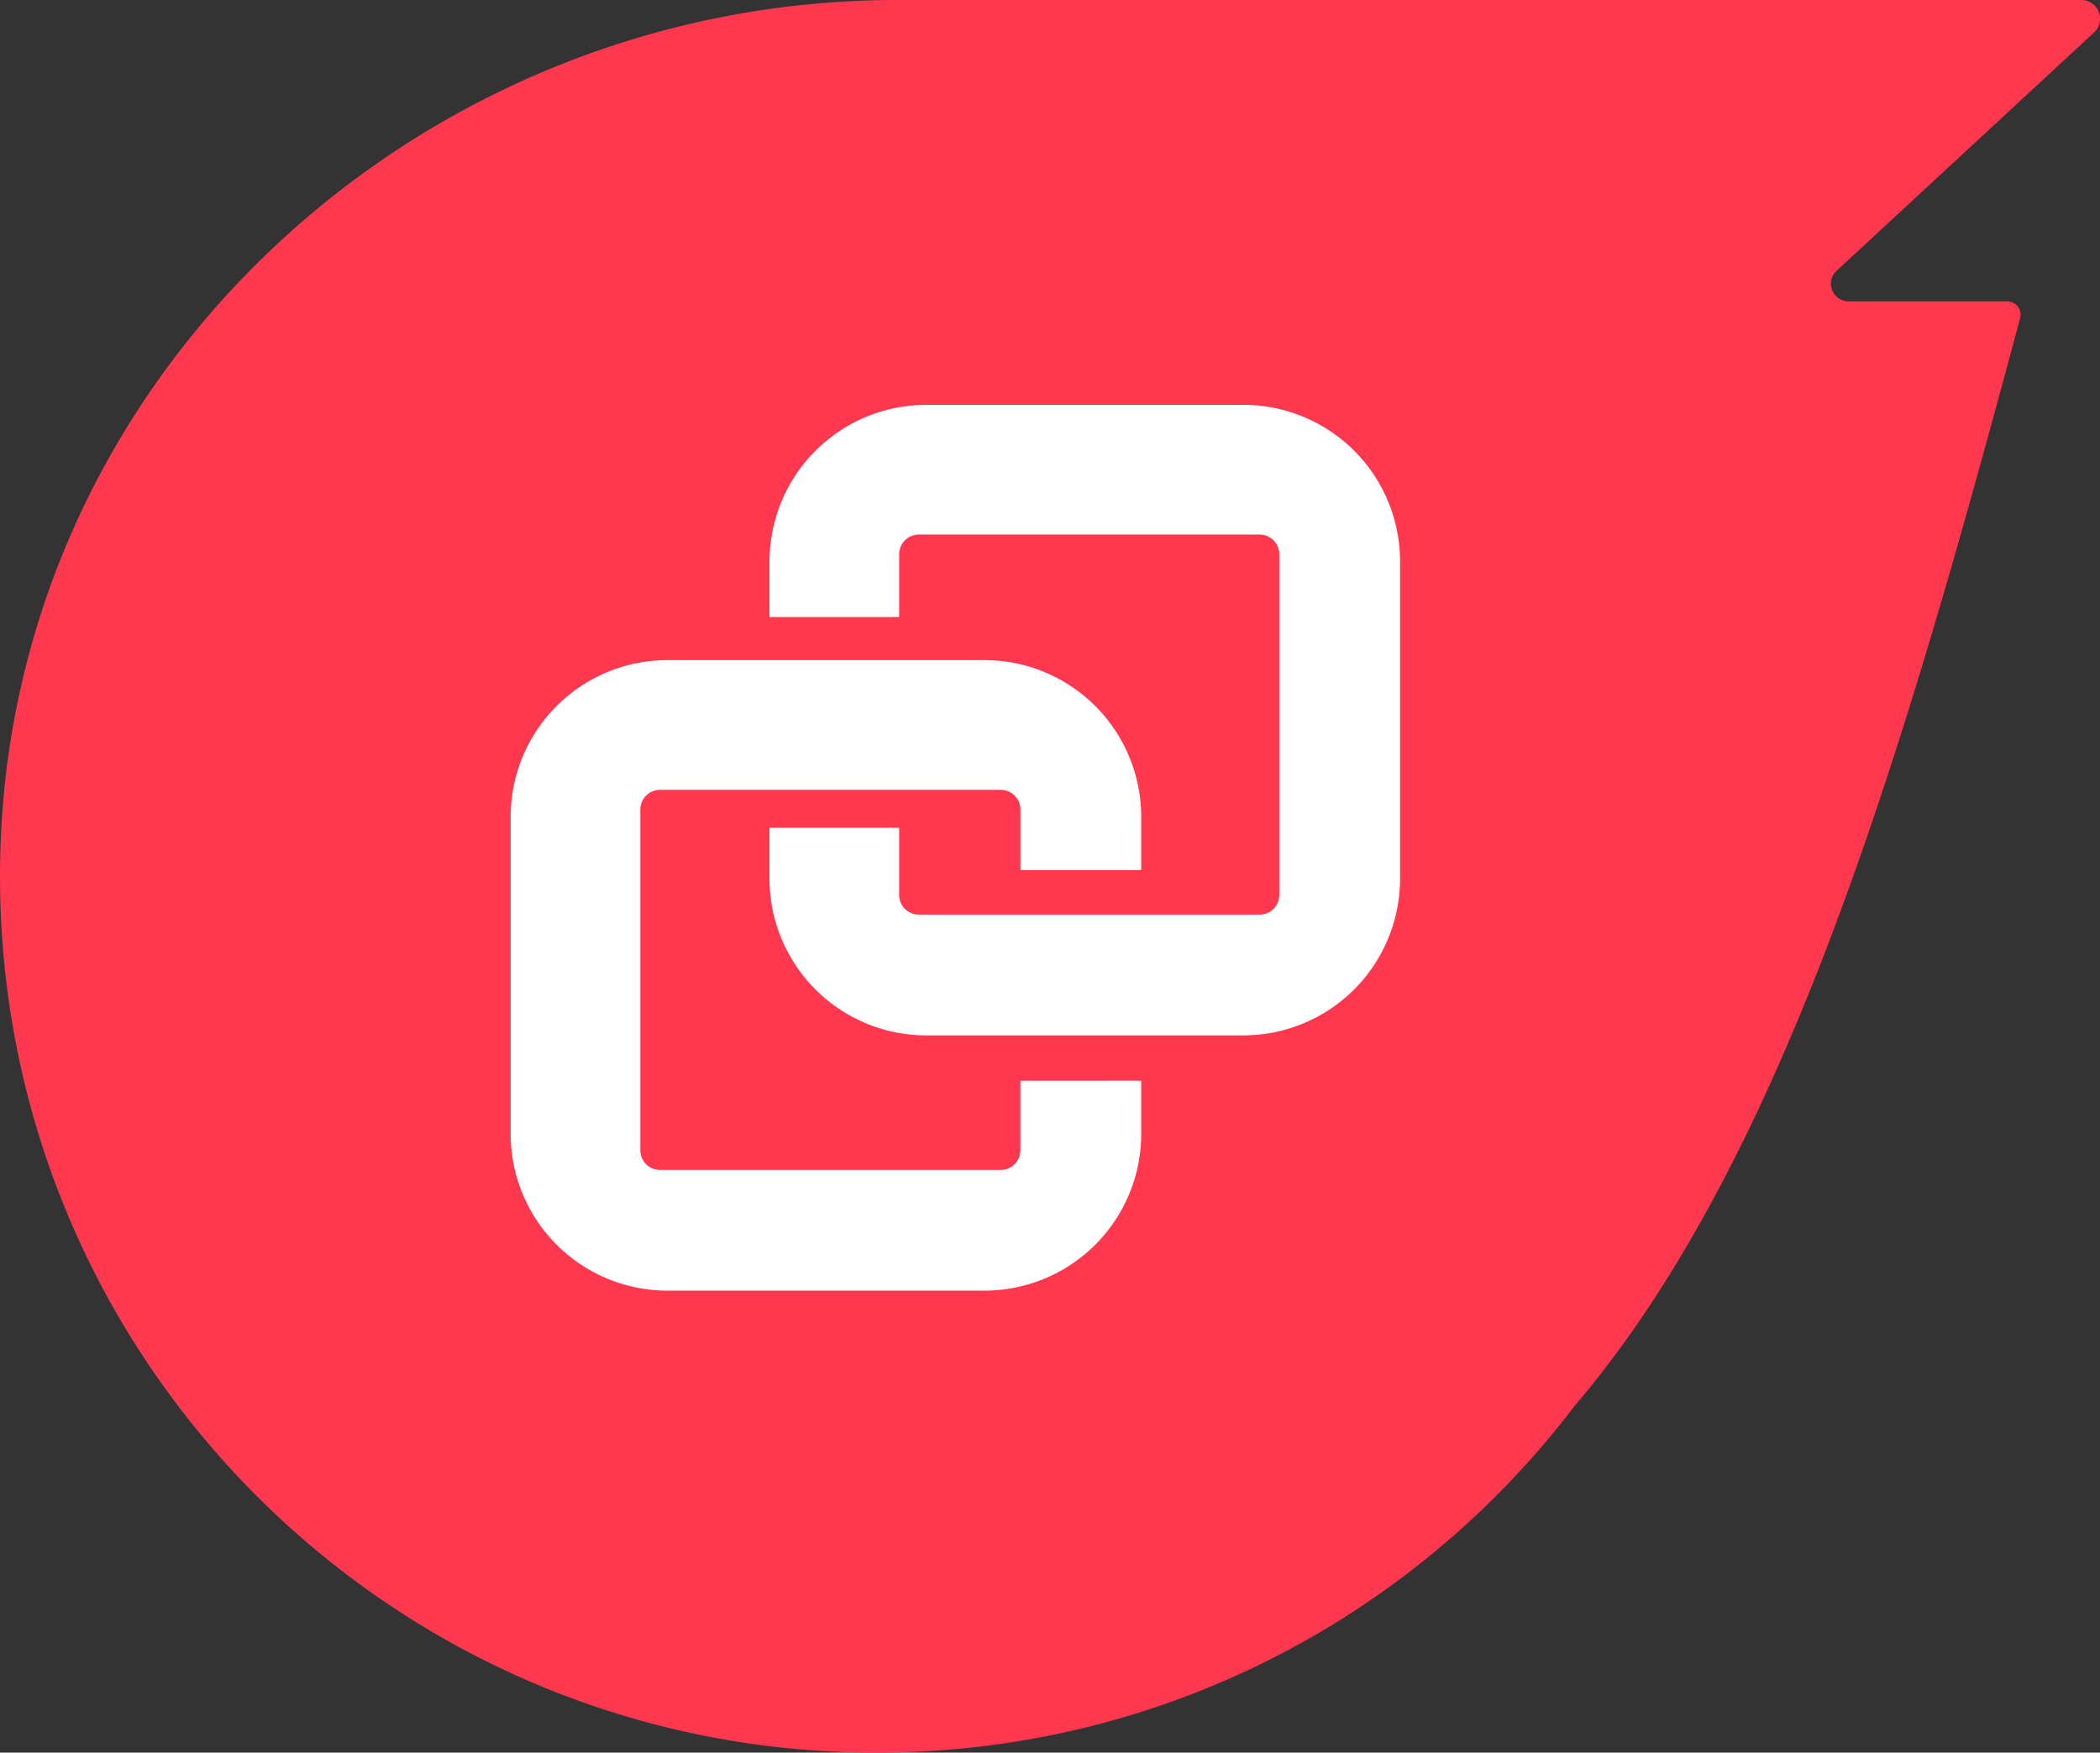
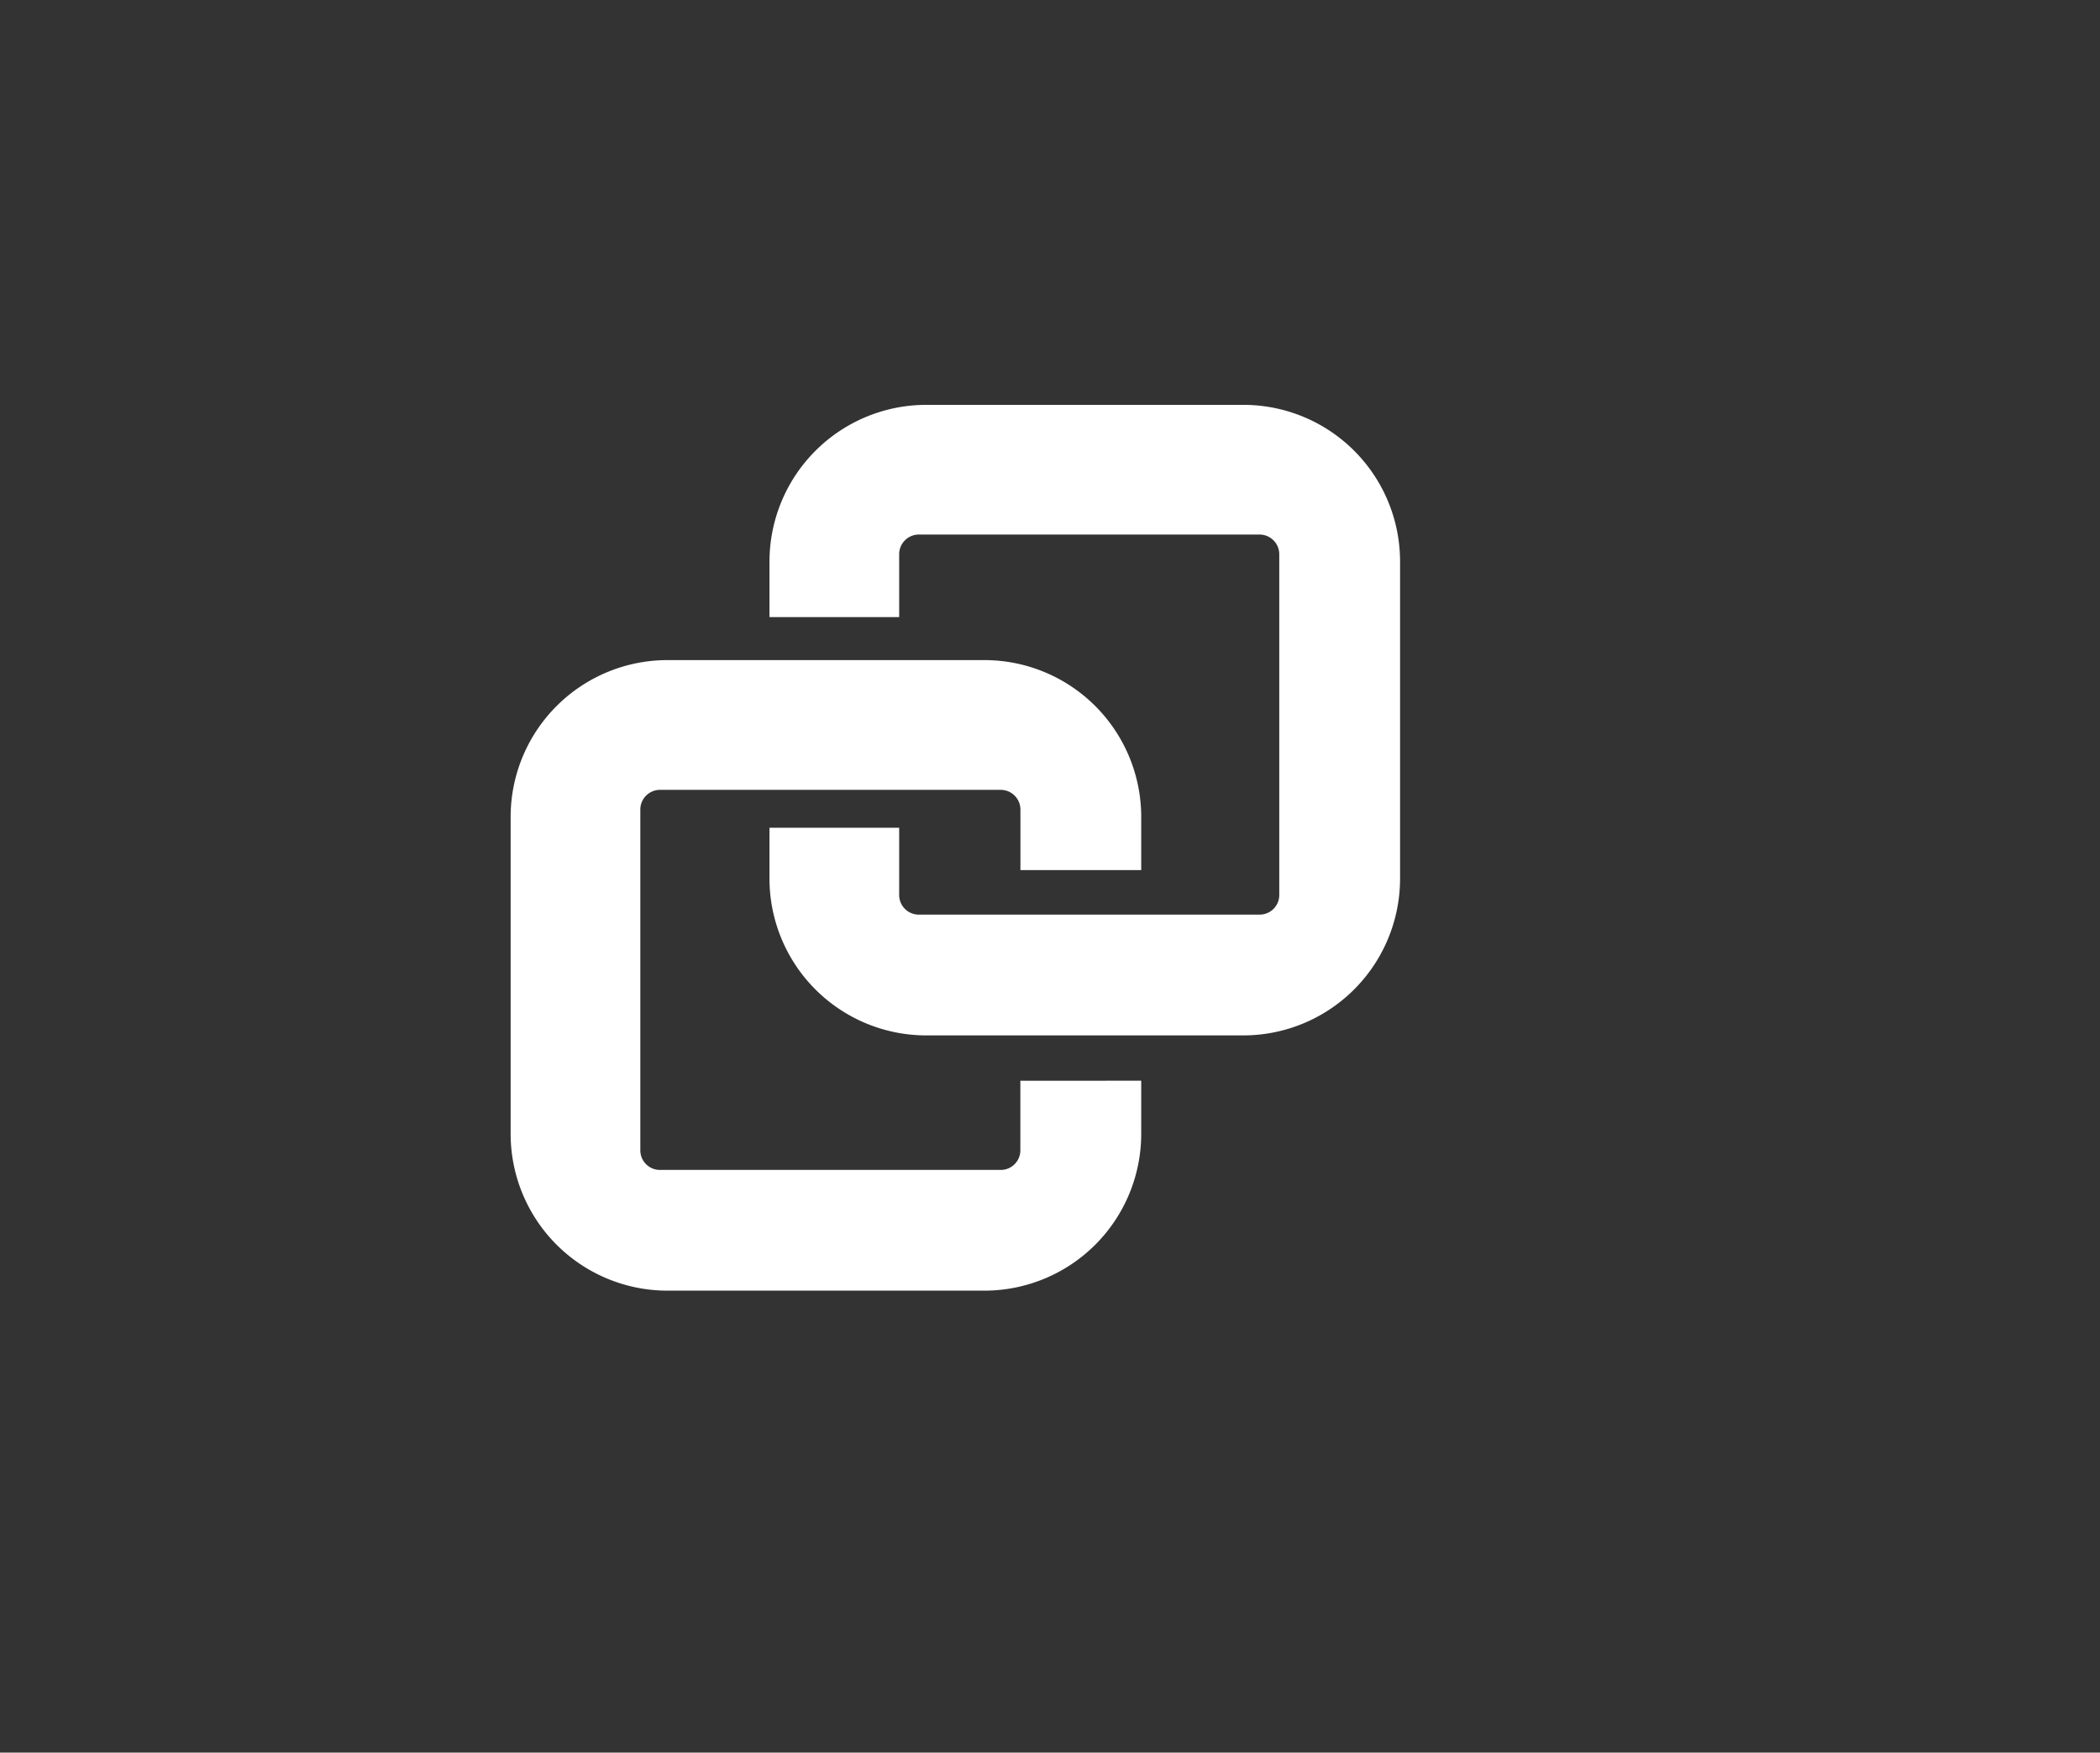
<svg xmlns="http://www.w3.org/2000/svg" viewBox="0 0 32.127 26.814">
  <rect x="0" y="0" width="32.127" height="26.814" fill="#333333" stroke="none" />
-   <path fill="#ff3850" d="M32.035.498A.287.287 0 0 0 31.84 0H13.729C6.459 0 .268 5.653.009 12.918c-.271 7.627 5.83 13.896 13.398 13.896 4.355 0 8.224-2.076 10.673-5.293 3.244-3.801 5.058-10.074 6.825-16.652a.205.205 0 0 0-.198-.258H28.28a.27.27 0 0 1-.183-.468z" />
  <path fill="#fff" d="M15.61 16.535v1.062a.3.3 0 0 1-.301.302h-5.211a.3.3 0 0 1-.302-.302v-5.211c0-.167.135-.302.302-.302h5.21c.168 0 .303.135.303.302v.926h1.848v-.815a2.4 2.4 0 0 0-2.398-2.398H10.21a2.4 2.4 0 0 0-2.398 2.398v4.851a2.4 2.4 0 0 0 2.398 2.398h4.85a2.4 2.4 0 0 0 2.399-2.398v-.814z" />
  <path fill="#fff" d="M19.02 6.194h-4.85a2.4 2.4 0 0 0-2.398 2.398v.849h1.984V8.48c0-.167.135-.302.302-.302h5.21c.168 0 .303.135.303.302v5.211a.3.3 0 0 1-.302.302h-5.211a.3.3 0 0 1-.302-.302v-1.027h-1.984v.779a2.4 2.4 0 0 0 2.398 2.398h4.85a2.4 2.4 0 0 0 2.399-2.398V8.592a2.397 2.397 0 0 0-2.398-2.398z" />
</svg>